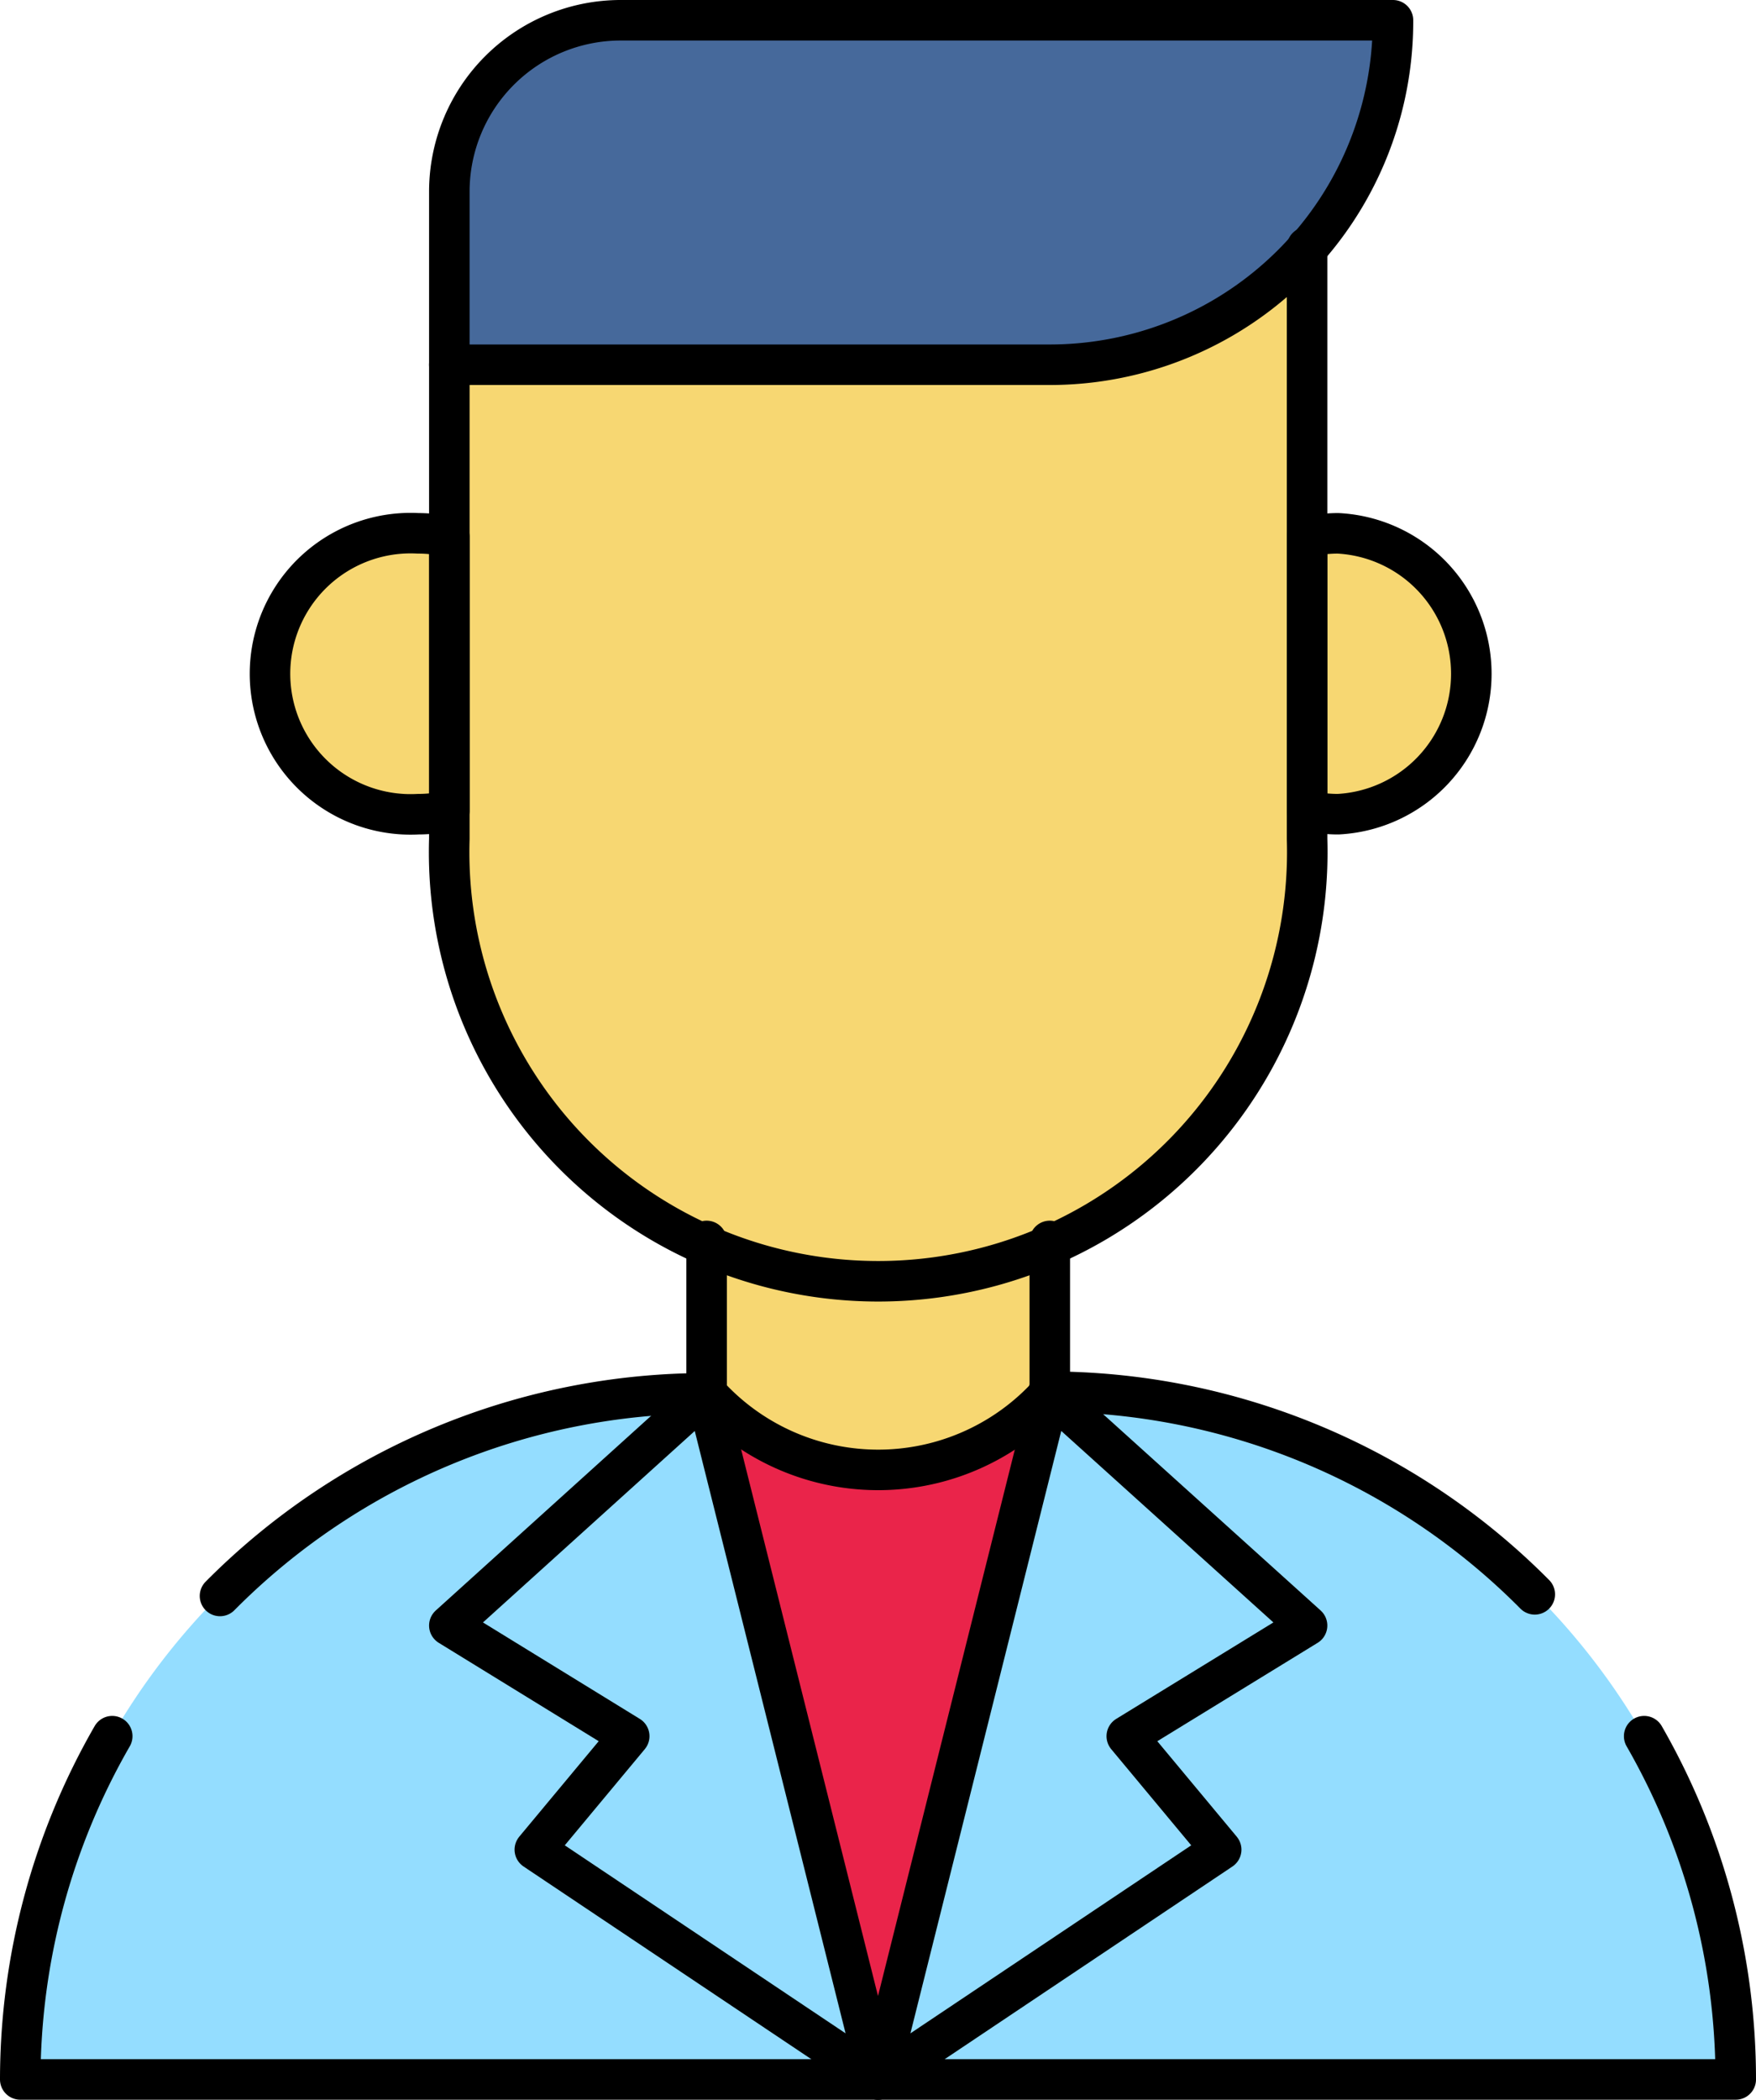
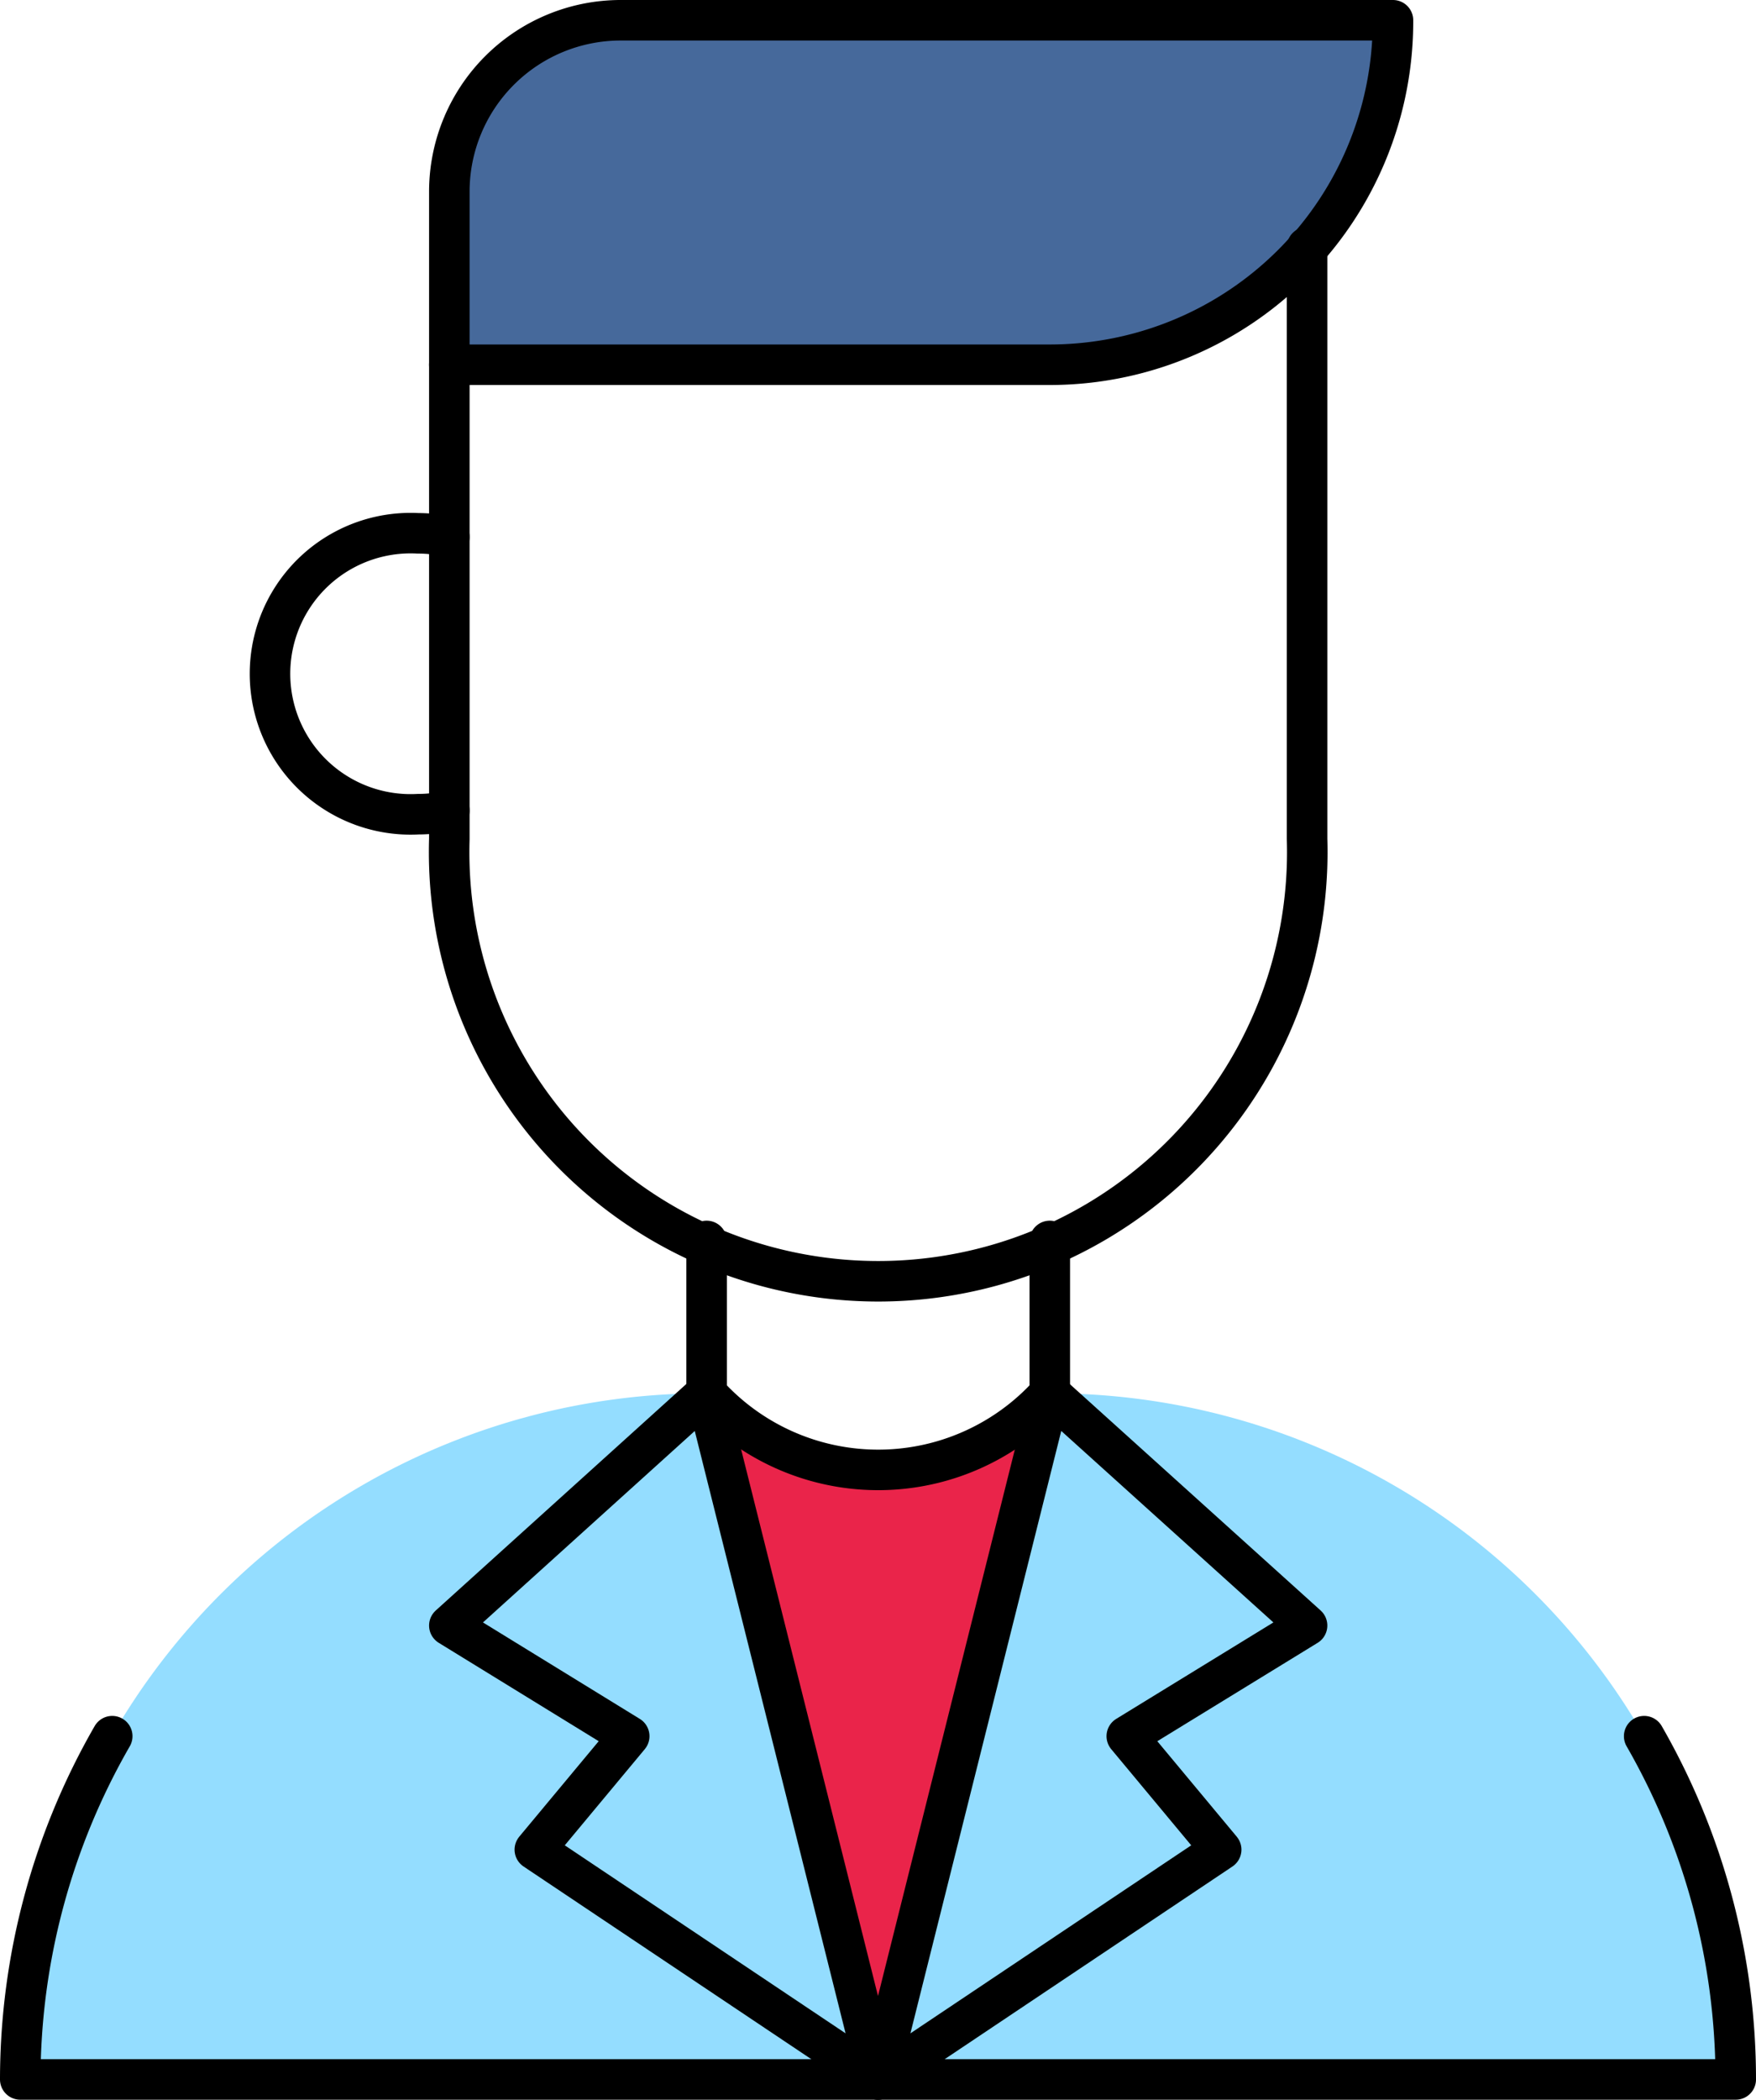
<svg xmlns="http://www.w3.org/2000/svg" viewBox="0 0 43.34 51.81">
  <defs>
    <style>.cls-1{fill:#ea244a;}.cls-2{fill:#94ddff;}.cls-3{fill:#f7d772;}.cls-4{fill:#46699b;}.cls-5{fill:none;stroke:#000;stroke-linecap:round;stroke-linejoin:round;}</style>
  </defs>
  <title>Asset 25</title>
  <g id="Layer_2" data-name="Layer 2">
    <g id="Layer_1-2" data-name="Layer 1">
      <path class="cls-1" d="M25.91,34.38,21.67,51.31,17.44,34.38a5.67,5.67,0,0,0,8.47,0Z" />
      <path class="cls-2" d="M21.67,51.31H.5A16.9,16.9,0,0,1,17.44,34.38Z" />
      <path class="cls-2" d="M42.84,51.31H21.67l4.24-16.93A16.9,16.9,0,0,1,42.84,51.31Z" />
-       <path class="cls-3" d="M36.49,16.68A3.45,3.45,0,0,1,33,20.13a2.82,2.82,0,0,1-.76-.09v.66a10.66,10.66,0,0,1-3.09,7.49,10.1,10.1,0,0,1-3.26,2.2v4a5.67,5.67,0,0,1-8.47,0v-4a9.89,9.89,0,0,1-3.26-2.2,10.66,10.66,0,0,1-3.09-7.49V20a2.89,2.89,0,0,1-.77.09,3.47,3.47,0,1,1,0-6.93,2.89,2.89,0,0,1,.77.09V9H25.91a8.5,8.5,0,0,0,6-2.48l.36-.38v7.18A2.82,2.82,0,0,1,33,13.2,3.46,3.46,0,0,1,36.49,16.68Z" />
      <path class="cls-4" d="M34.38.5a8.53,8.53,0,0,1-2.12,5.61l-.36.38a8.5,8.5,0,0,1-6,2.48H11.09V4.73a4.13,4.13,0,0,1,1.25-3,4.13,4.13,0,0,1,3-1.25Z" />
      <path class="cls-5" d="M11.09,9V20.7a10.59,10.59,0,1,0,21.17,0V6.1" />
-       <path class="cls-5" d="M11.09,20a3.31,3.31,0,0,1-.77.09,3.47,3.47,0,1,1,0-6.93,3.31,3.31,0,0,1,.77.09Z" />
-       <path class="cls-5" d="M32.26,20a3.25,3.25,0,0,0,.77.09,3.47,3.47,0,0,0,0-6.93,3.25,3.25,0,0,0-.77.09Z" />
+       <path class="cls-5" d="M11.09,20a3.31,3.31,0,0,1-.77.09,3.47,3.47,0,1,1,0-6.93,3.31,3.31,0,0,1,.77.09" />
      <path class="cls-5" d="M17.44,30.62v3.76h0a5.69,5.69,0,0,0,8.47,0h0V30.62" />
-       <path class="cls-5" d="M37.88,39.34a16.9,16.9,0,0,0-12-5" />
      <path class="cls-5" d="M2.77,42.84A17,17,0,0,0,.5,51.31H42.84a17,17,0,0,0-2.26-8.47" />
-       <path class="cls-5" d="M17.43,34.38a16.9,16.9,0,0,0-12,5" />
      <polygon class="cls-5" points="21.67 51.31 17.43 34.38 11.09 40.11 15.53 42.84 13.2 45.64 21.67 51.31" />
      <polygon class="cls-5" points="21.67 51.31 25.91 34.38 32.26 40.11 27.81 42.84 30.14 45.64 21.67 51.31" />
      <path class="cls-5" d="M11.09,9V4.73A4.23,4.23,0,0,1,15.32.5H34.38A8.47,8.47,0,0,1,25.91,9Z" />
    </g>
  </g>
</svg>